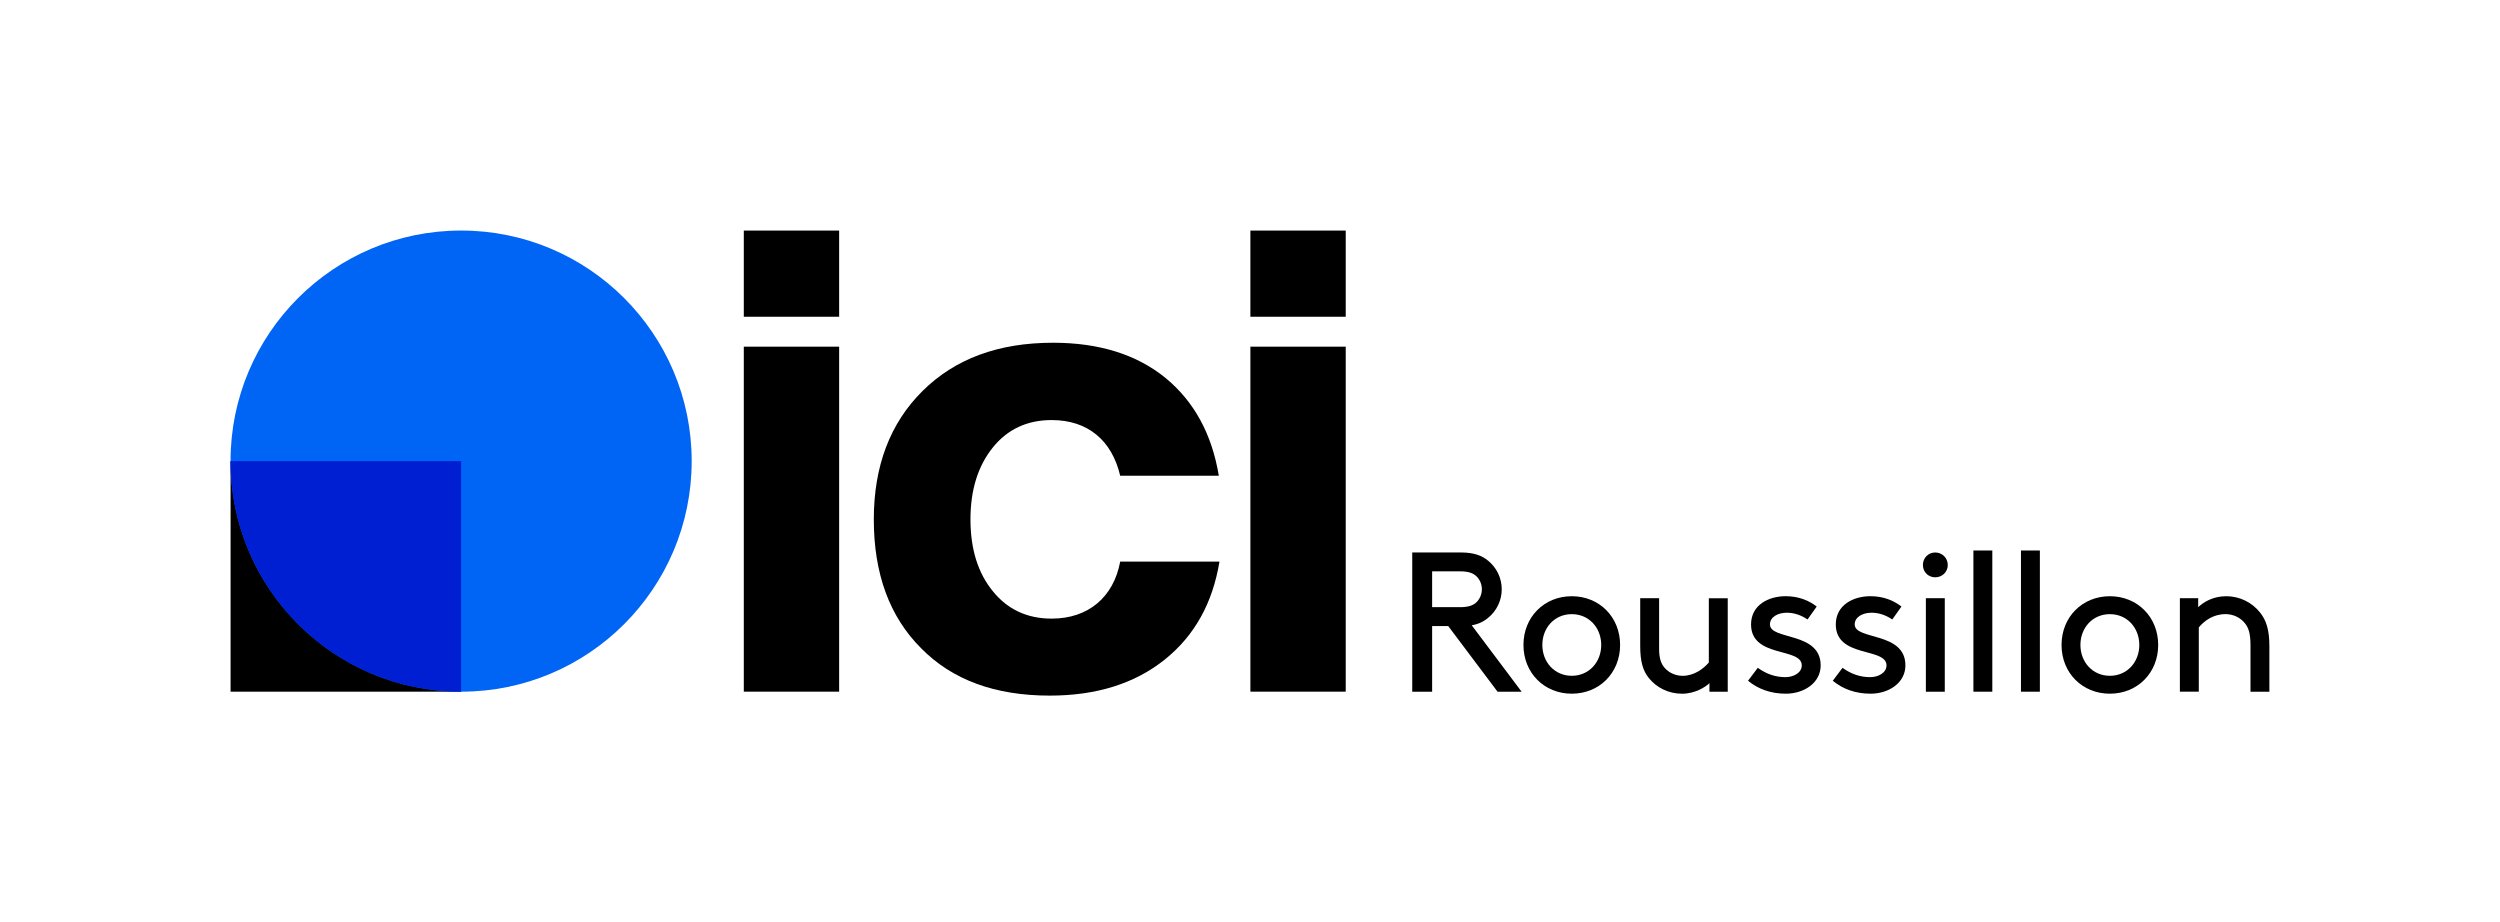
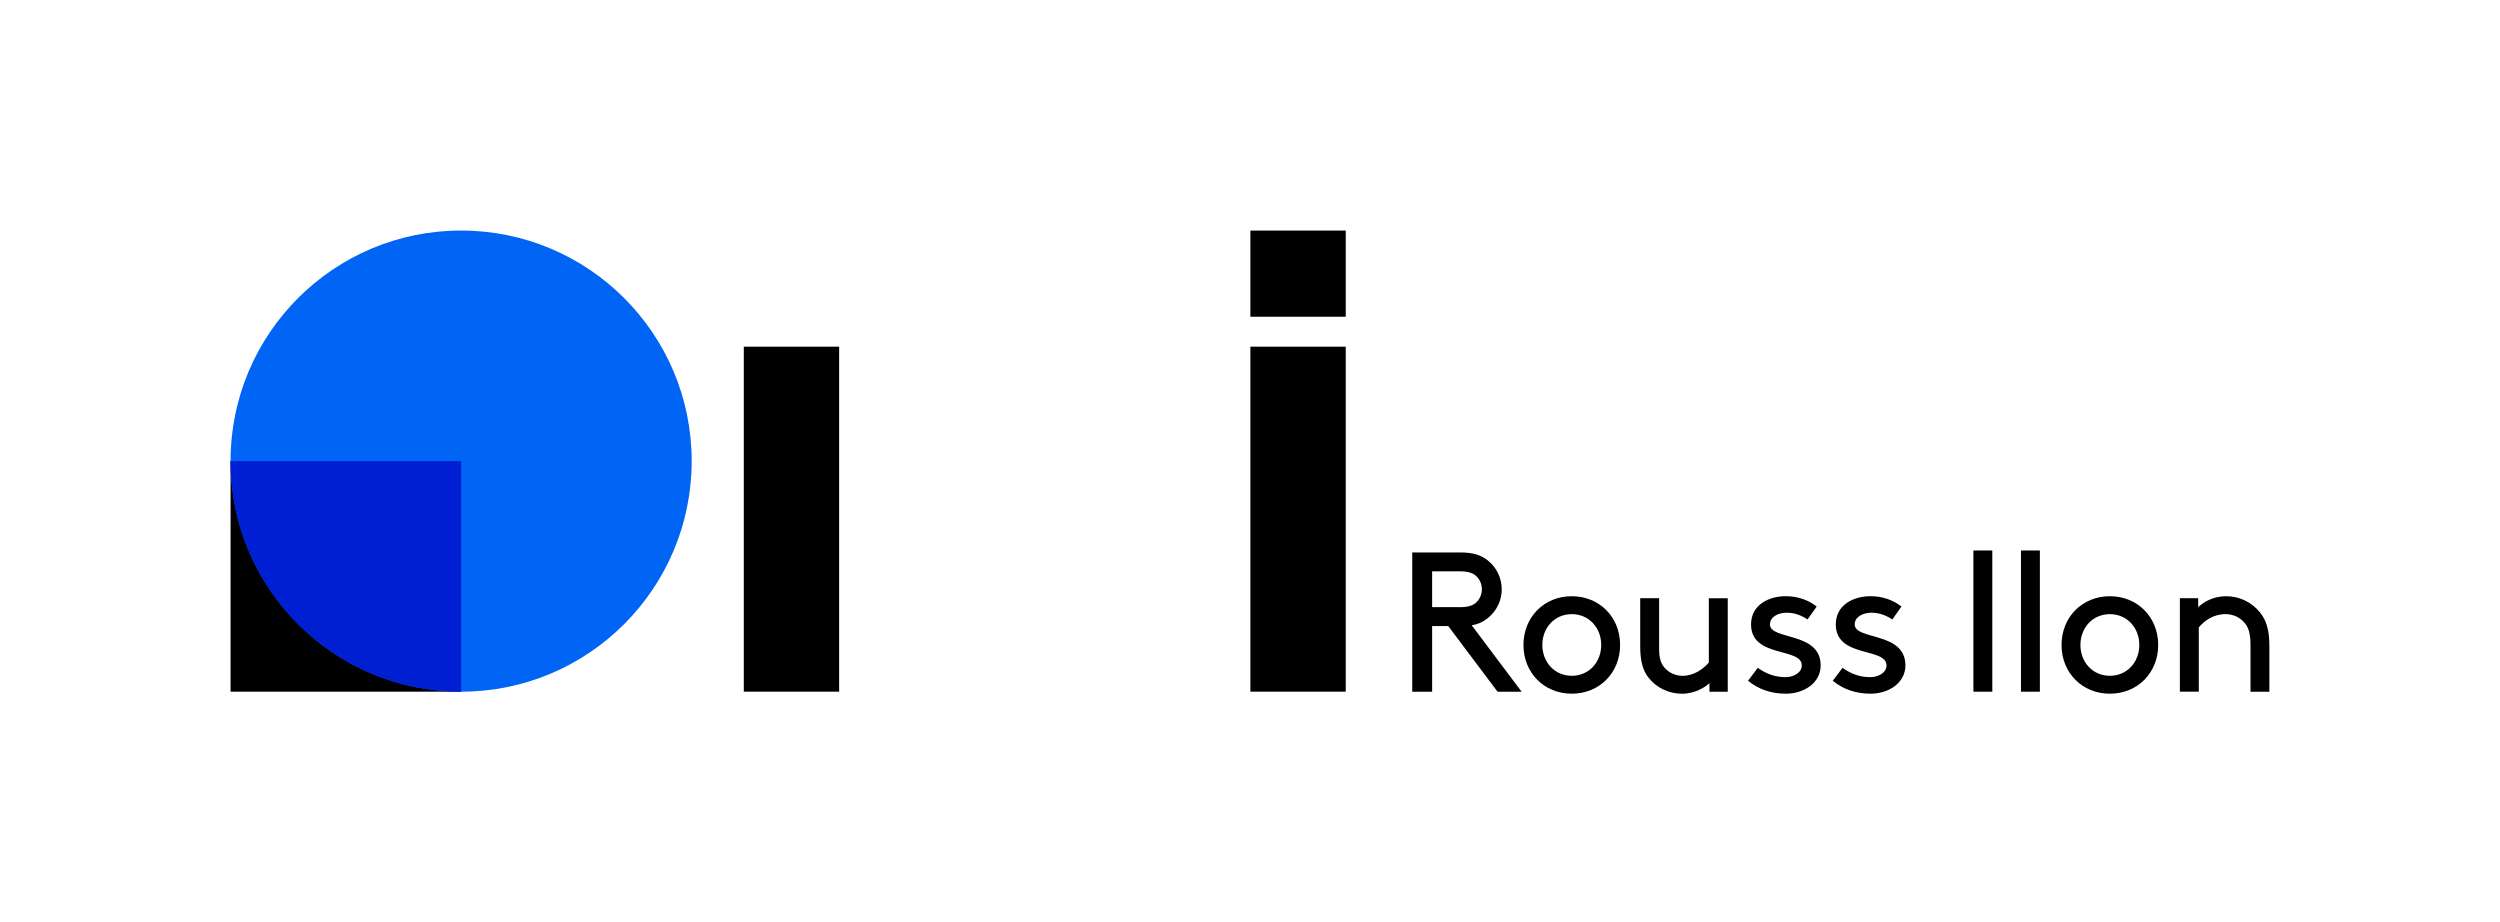
<svg xmlns="http://www.w3.org/2000/svg" xmlns:xlink="http://www.w3.org/1999/xlink" version="1.1" x="0px" y="0px" viewBox="0 0 106.823 39.407" style="enable-background:new 0 0 106.823 39.407;" xml:space="preserve">
  <g id="Background" style="display:none;">
    <rect x="-6792.589" y="-7690.636" style="display:inline;" width="16383" height="16383" />
  </g>
  <g id="Grille">
</g>
  <g id="Artwork">
    <g>
      <g>
        <g>
          <g>
            <g>
              <path d="M31.782,29.555V14.813h4.074v14.742H31.782z" />
-               <path d="M39.353,27.693c-1.344-1.344-2.016-3.178-2.016-5.502c0-2.282,0.7-4.116,2.086-5.488        c1.386-1.372,3.234-2.058,5.572-2.058c1.974,0,3.584,0.504,4.816,1.512c1.218,1.008,1.974,2.394,2.268,4.172h-4.214        c-0.35-1.498-1.372-2.38-2.926-2.38c-1.05,0-1.89,0.392-2.52,1.176c-0.63,0.784-0.952,1.806-0.952,3.066        c0,1.274,0.322,2.296,0.952,3.066c0.63,0.784,1.47,1.176,2.52,1.176c1.568,0,2.646-0.924,2.926-2.436h4.242        c-0.294,1.778-1.064,3.164-2.338,4.186c-1.274,1.022-2.912,1.54-4.914,1.54C42.517,29.723,40.683,29.051,39.353,27.693z" />
              <path d="M53.428,29.555V14.813h4.074v14.742H53.428z" />
-               <path d="M31.782,13.534V9.852h4.074v3.682H31.782z" />
              <path d="M53.428,13.534V9.852h4.074v3.682H53.428z" />
            </g>
            <g>
              <g>
                <rect x="9.852" y="19.703" width="9.852" height="9.852" />
                <circle style="fill:#0064F5;" cx="19.703" cy="19.703" r="9.852" />
              </g>
              <g>
                <defs>
                  <circle id="SVGID_1_" cx="19.703" cy="19.703" r="9.852" />
                </defs>
                <clipPath id="SVGID_00000070839399974445830600000007793474894021975179_">
                  <use xlink:href="#SVGID_1_" style="overflow:visible;" />
                </clipPath>
                <rect x="9.852" y="19.703" style="clip-path:url(#SVGID_00000070839399974445830600000007793474894021975179_);fill:#001ED2;" width="9.852" height="9.852" />
              </g>
            </g>
          </g>
        </g>
        <g>
          <path d="M61.194,26.751v2.805h-0.85v-5.949h2.082c0.544,0,0.884,0.127,1.156,0.348c0.357,0.289,0.586,0.731,0.586,1.225      c0,0.492-0.229,0.935-0.586,1.224c-0.187,0.153-0.4,0.264-0.697,0.314l2.133,2.839H63.99l-2.108-2.805H61.194z M62.384,25.944      c0.383,0,0.578-0.085,0.714-0.221c0.136-0.137,0.221-0.332,0.221-0.544c0-0.213-0.085-0.408-0.221-0.544      c-0.136-0.137-0.331-0.222-0.714-0.222h-1.19v1.53H62.384z" />
          <path d="M67.161,25.476c1.181,0,2.065,0.893,2.065,2.083c0,1.189-0.884,2.082-2.065,2.082c-1.182,0-2.065-0.893-2.065-2.082      C65.096,26.368,65.98,25.476,67.161,25.476z M67.161,28.876c0.739,0,1.258-0.587,1.258-1.317c0-0.731-0.519-1.317-1.258-1.317      c-0.74,0-1.258,0.586-1.258,1.317C65.904,28.289,66.422,28.876,67.161,28.876z" />
          <path d="M70.451,28.969c-0.247-0.306-0.366-0.696-0.366-1.368v-2.04h0.808v2.168c0,0.407,0.085,0.629,0.229,0.799      c0.178,0.212,0.467,0.349,0.773,0.349c0.493,0,0.892-0.298,1.122-0.57v-2.745h0.808v3.995h-0.782v-0.365      c-0.178,0.17-0.62,0.45-1.173,0.45C71.3,29.641,70.782,29.386,70.451,28.969z" />
          <path d="M76.307,29.641c-0.637,0-1.181-0.195-1.615-0.553l0.417-0.553c0.374,0.272,0.765,0.399,1.182,0.399      c0.348,0,0.697-0.187,0.697-0.501c0-0.782-2.167-0.306-2.167-1.751c0-0.842,0.765-1.207,1.479-1.207      c0.569,0,1.011,0.195,1.326,0.442l-0.391,0.553c-0.264-0.179-0.561-0.289-0.884-0.289c-0.391,0-0.722,0.187-0.722,0.501      c0,0.68,2.167,0.298,2.167,1.751C77.795,29.182,77.08,29.641,76.307,29.641z" />
          <path d="M79.928,29.641c-0.637,0-1.181-0.195-1.615-0.553l0.417-0.553c0.374,0.272,0.765,0.399,1.182,0.399      c0.348,0,0.697-0.187,0.697-0.501c0-0.782-2.167-0.306-2.167-1.751c0-0.842,0.765-1.207,1.479-1.207      c0.569,0,1.011,0.195,1.326,0.442l-0.391,0.553c-0.264-0.179-0.561-0.289-0.884-0.289c-0.391,0-0.722,0.187-0.722,0.501      c0,0.68,2.167,0.298,2.167,1.751C81.416,29.182,80.701,29.641,79.928,29.641z" />
-           <path d="M82.691,23.607c0.298,0,0.536,0.237,0.536,0.535c0,0.297-0.238,0.526-0.536,0.526c-0.297,0-0.527-0.229-0.527-0.526      C82.164,23.844,82.393,23.607,82.691,23.607z M82.291,25.561h0.808v3.995h-0.808V25.561z" />
          <path d="M84.322,23.522h0.808v6.034h-0.808V23.522z" />
          <path d="M86.354,23.522h0.808v6.034h-0.808V23.522z" />
          <path d="M90.153,25.476c1.181,0,2.065,0.893,2.065,2.083c0,1.189-0.884,2.082-2.065,2.082c-1.182,0-2.065-0.893-2.065-2.082      C88.088,26.368,88.971,25.476,90.153,25.476z M90.153,28.876c0.739,0,1.258-0.587,1.258-1.317c0-0.731-0.519-1.317-1.258-1.317      c-0.74,0-1.258,0.586-1.258,1.317C88.895,28.289,89.413,28.876,90.153,28.876z" />
          <path d="M93.927,25.944c0.212-0.204,0.62-0.468,1.198-0.468c0.586,0,1.113,0.272,1.453,0.706      c0.255,0.322,0.391,0.73,0.391,1.419v1.955h-0.807v-1.997c0-0.511-0.094-0.748-0.238-0.927      c-0.187-0.238-0.493-0.391-0.824-0.391c-0.527,0-0.91,0.28-1.147,0.569v2.745h-0.808v-3.995h0.782V25.944z" />
        </g>
      </g>
    </g>
  </g>
</svg>